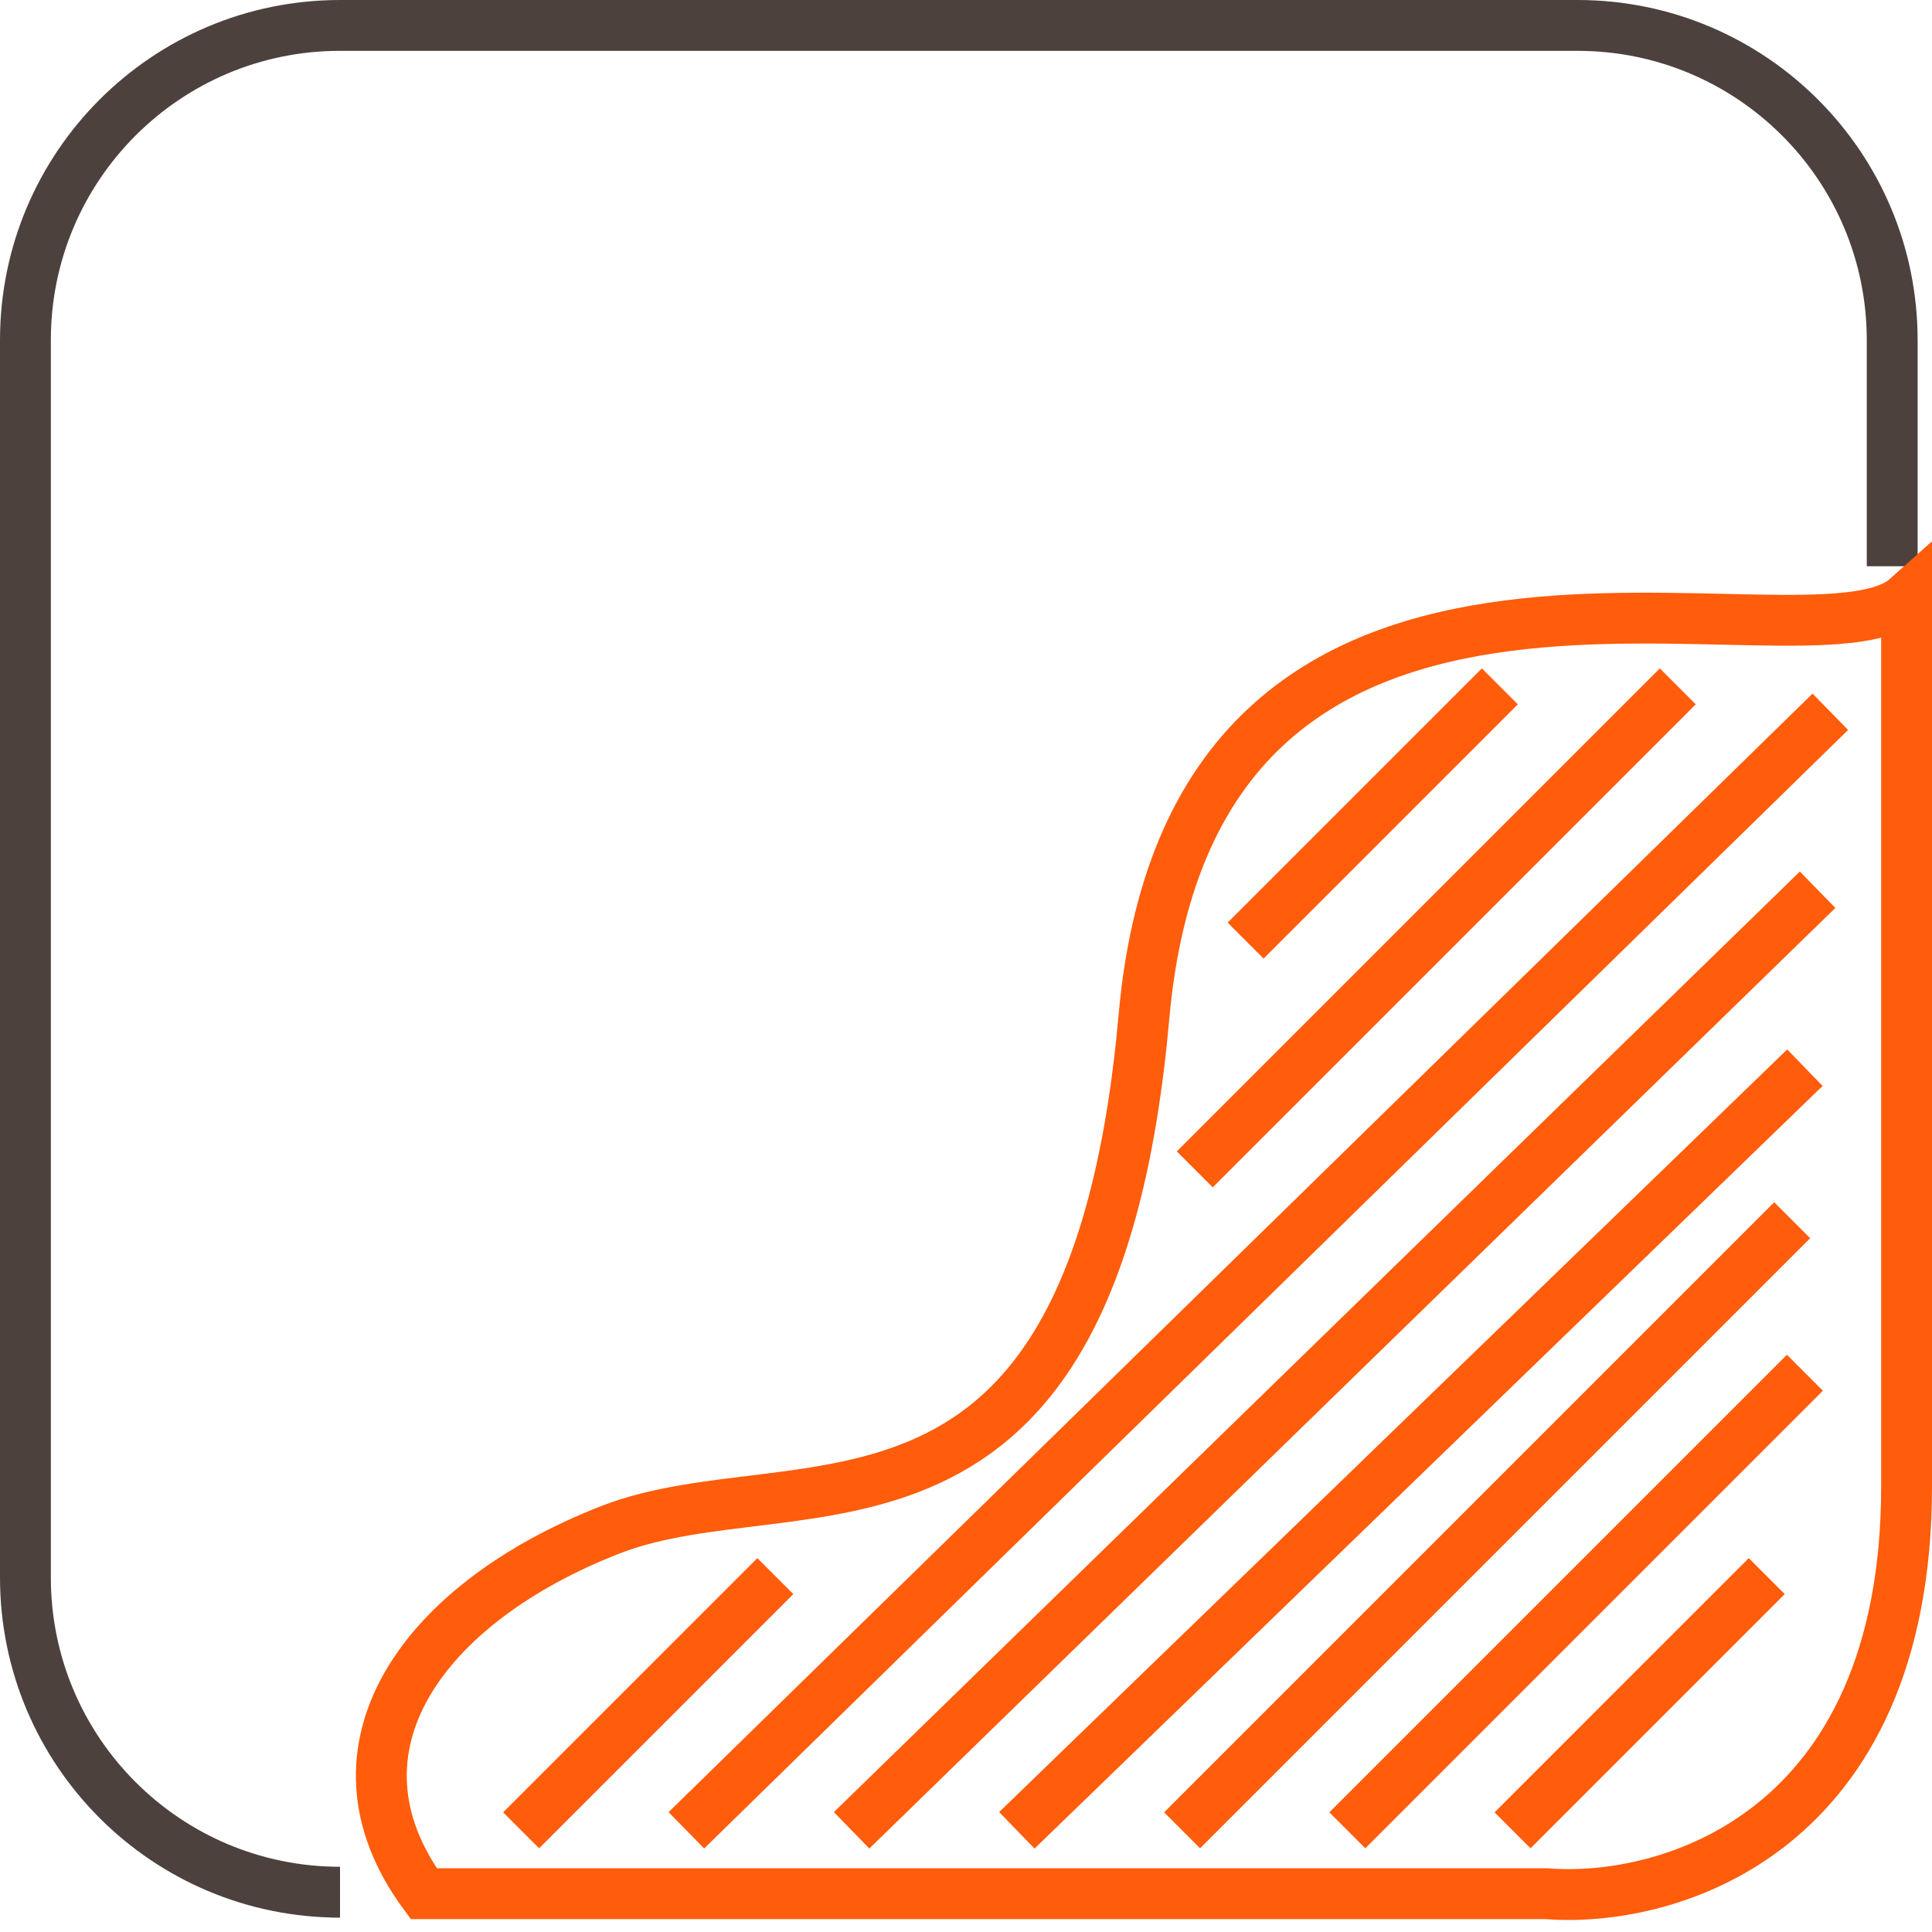
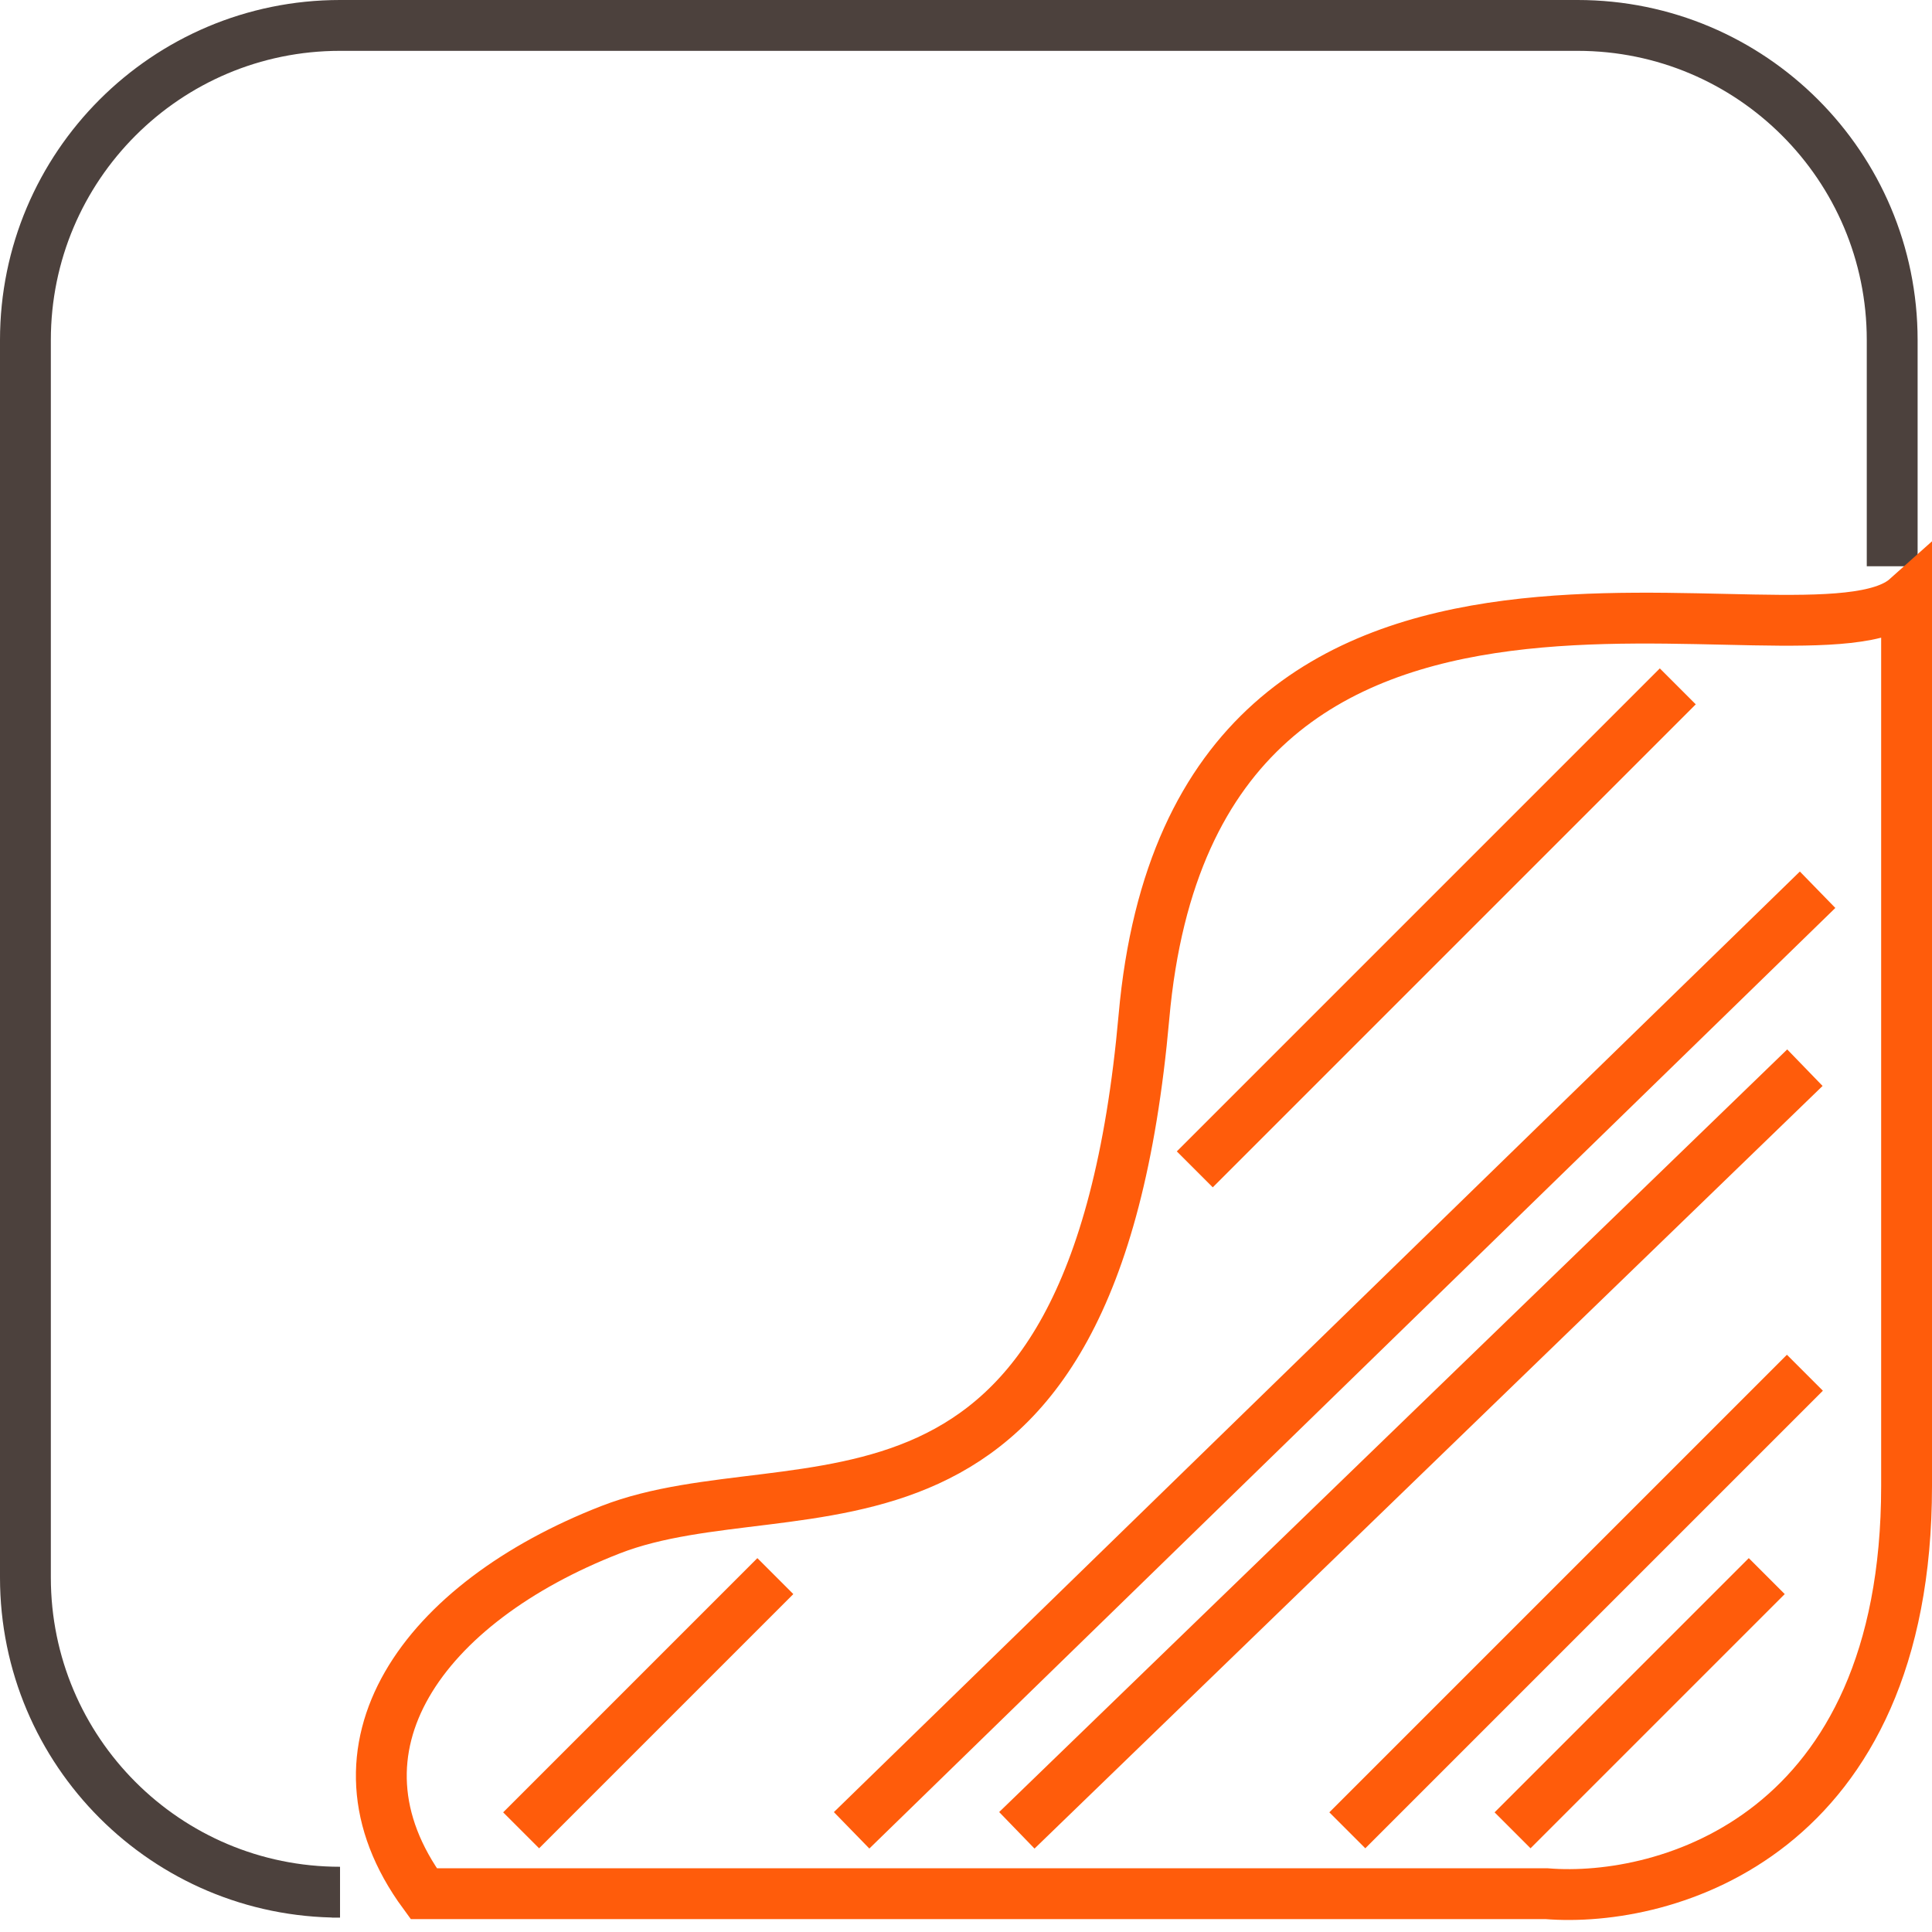
<svg xmlns="http://www.w3.org/2000/svg" width="76" height="76" viewBox="0 0 76 76" fill="none">
  <path d="M74.434 22.276V13.376C74.434 6.541 68.893 1 62.057 1H13.376C6.541 1 1 6.541 1 13.376V62.057C1 68.893 6.541 74.434 13.376 74.434H13.057" stroke="#4C413D" stroke-width="2" />
  <path d="M60.834 74.493H16.668C12.47 68.767 16.668 63.04 24.013 60.177C31.358 57.314 43 62.499 45 39.999C47 17.499 71.152 26.963 75 23.527V58.459C75 72.203 65.556 74.875 60.834 74.493Z" stroke="#FF5C0B" stroke-width="2" />
  <path d="M20.5 72L30.5 62" stroke="#FF5C0B" stroke-width="2" />
  <path d="M47 46L66 27" stroke="#FF5C0B" stroke-width="2" />
-   <path d="M49 37L59 27" stroke="#FF5C0B" stroke-width="2" />
-   <path d="M27 72L72 28" stroke="#FF5C0B" stroke-width="2" />
  <path d="M33.5 72L71.5 35" stroke="#FF5C0B" stroke-width="2" />
  <path d="M40 72L71 42" stroke="#FF5C0B" stroke-width="2" />
-   <path d="M46.5 72L70.5 48" stroke="#FF5C0B" stroke-width="2" />
  <path d="M53 72L71 54" stroke="#FF5C0B" stroke-width="2" />
  <path d="M59.5 72L69.5 62" stroke="#FF5C0B" stroke-width="2" />
</svg>